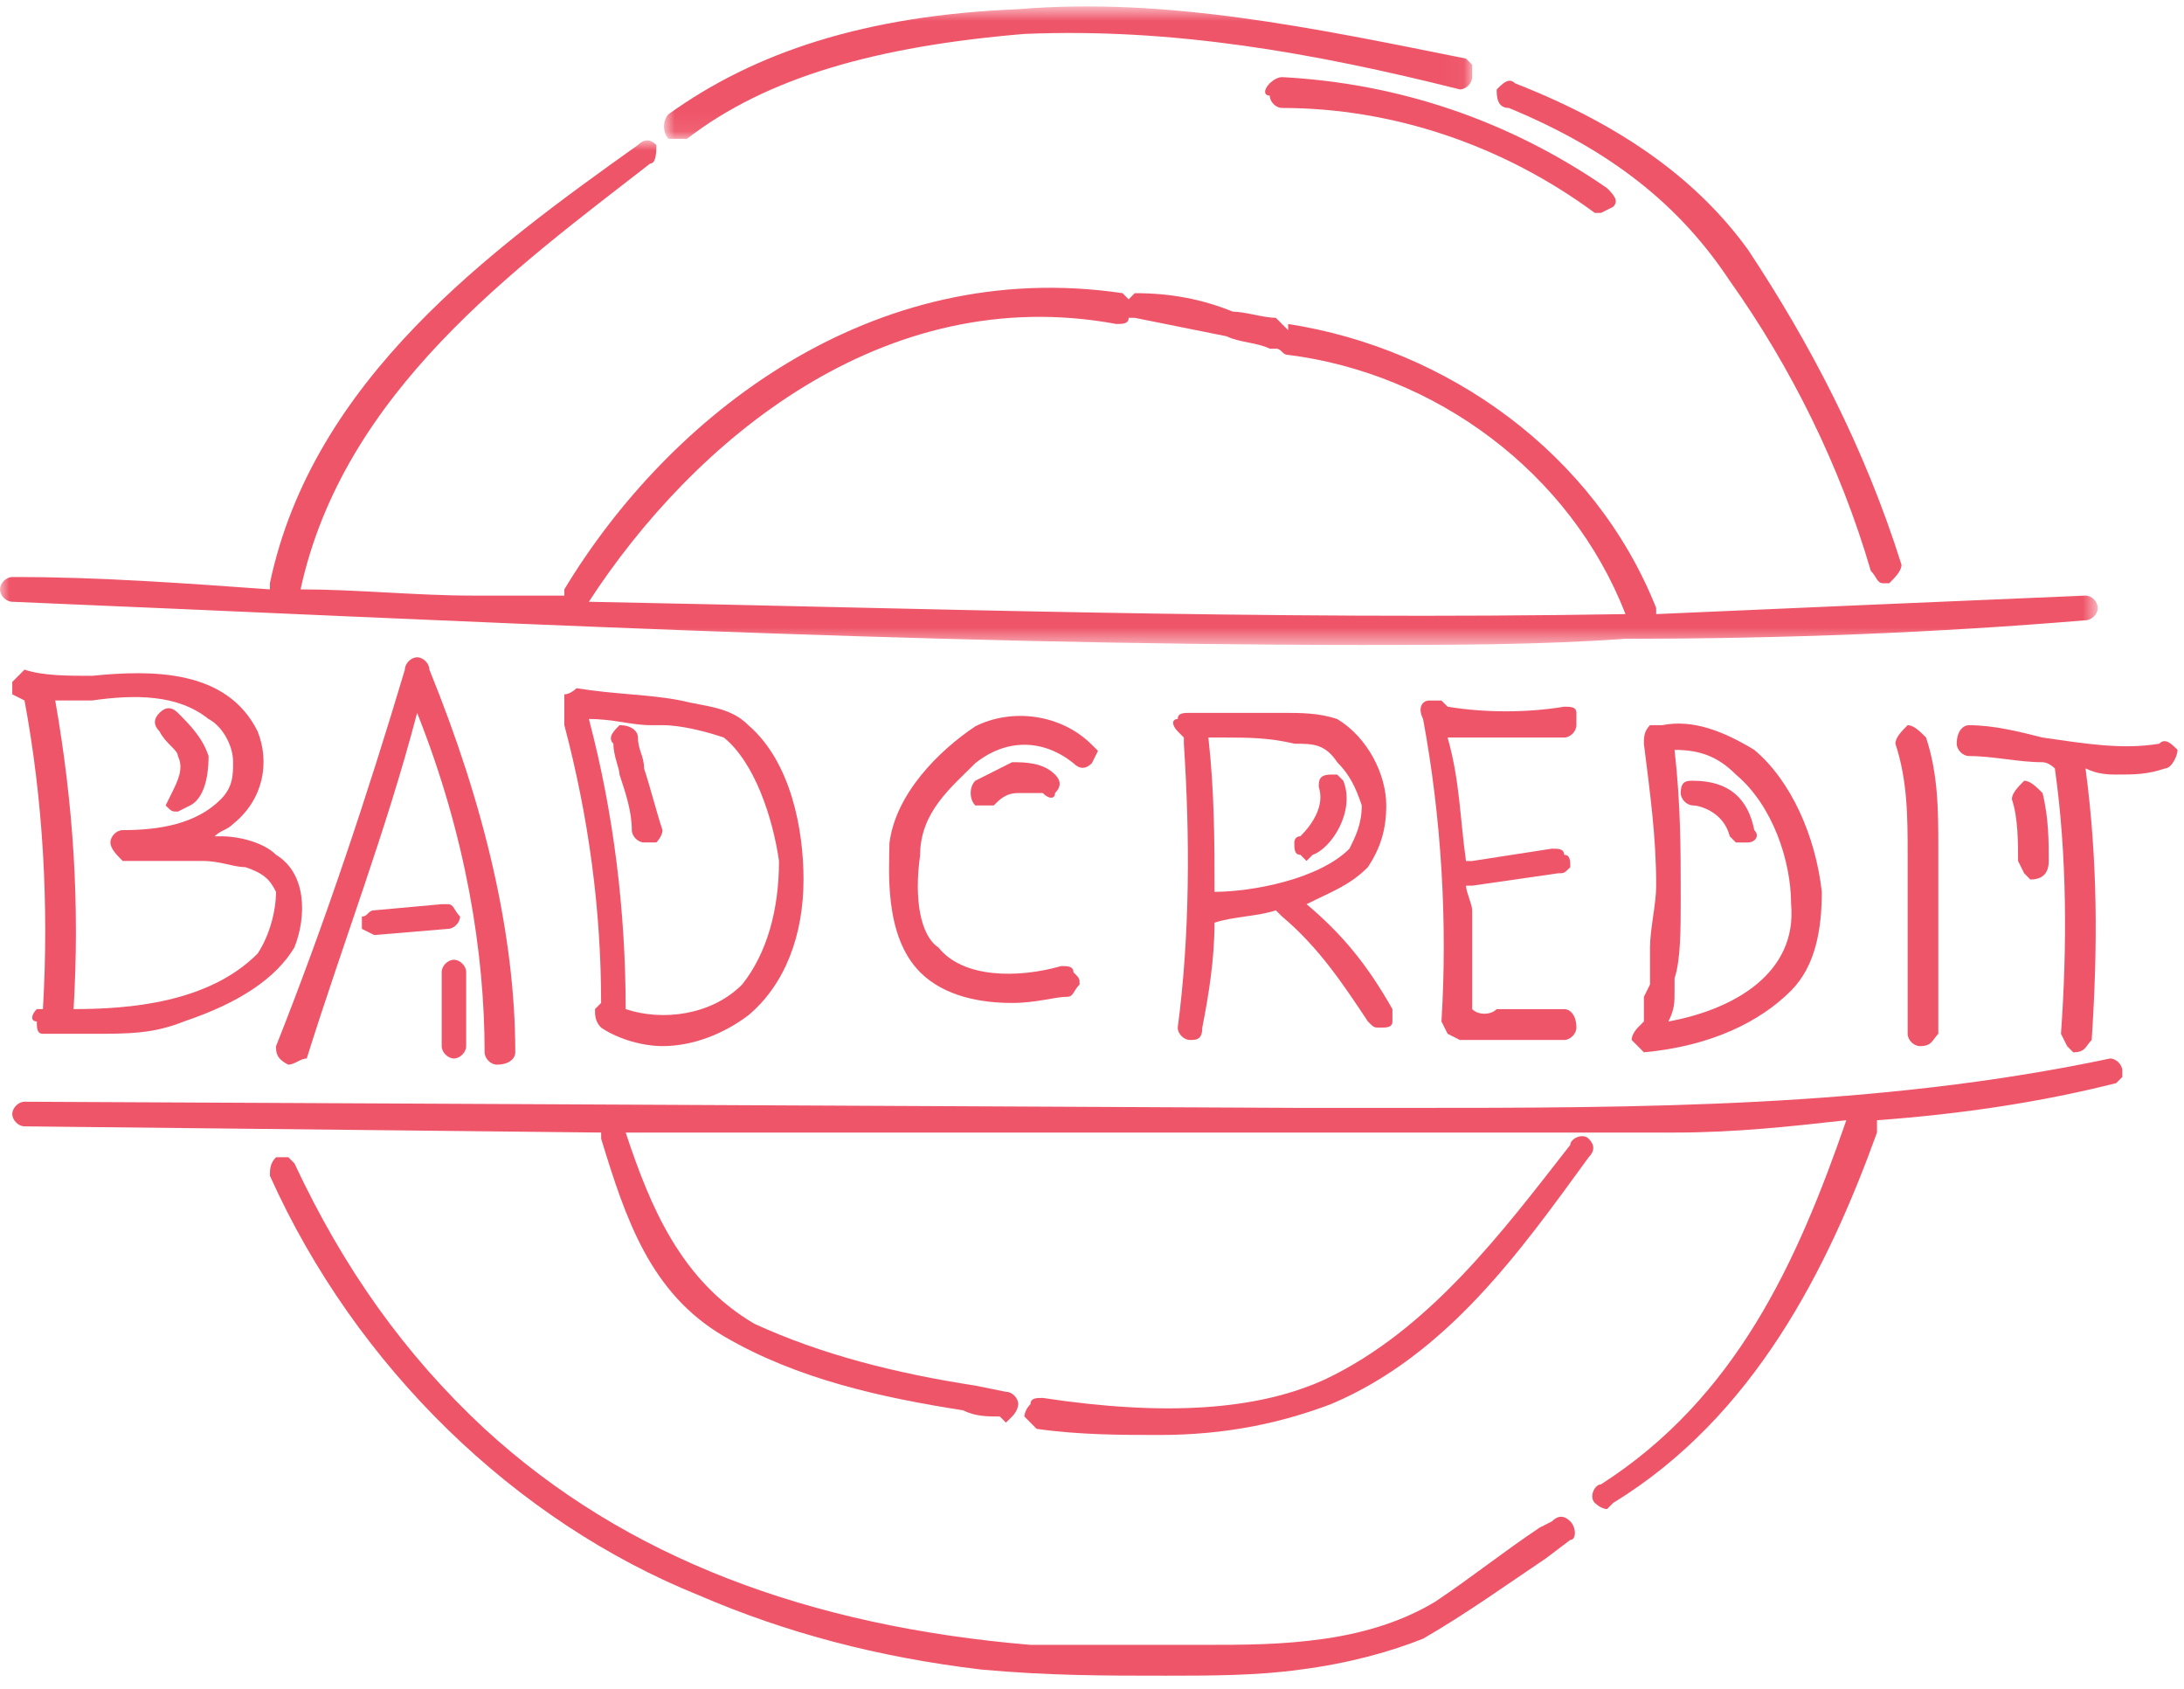
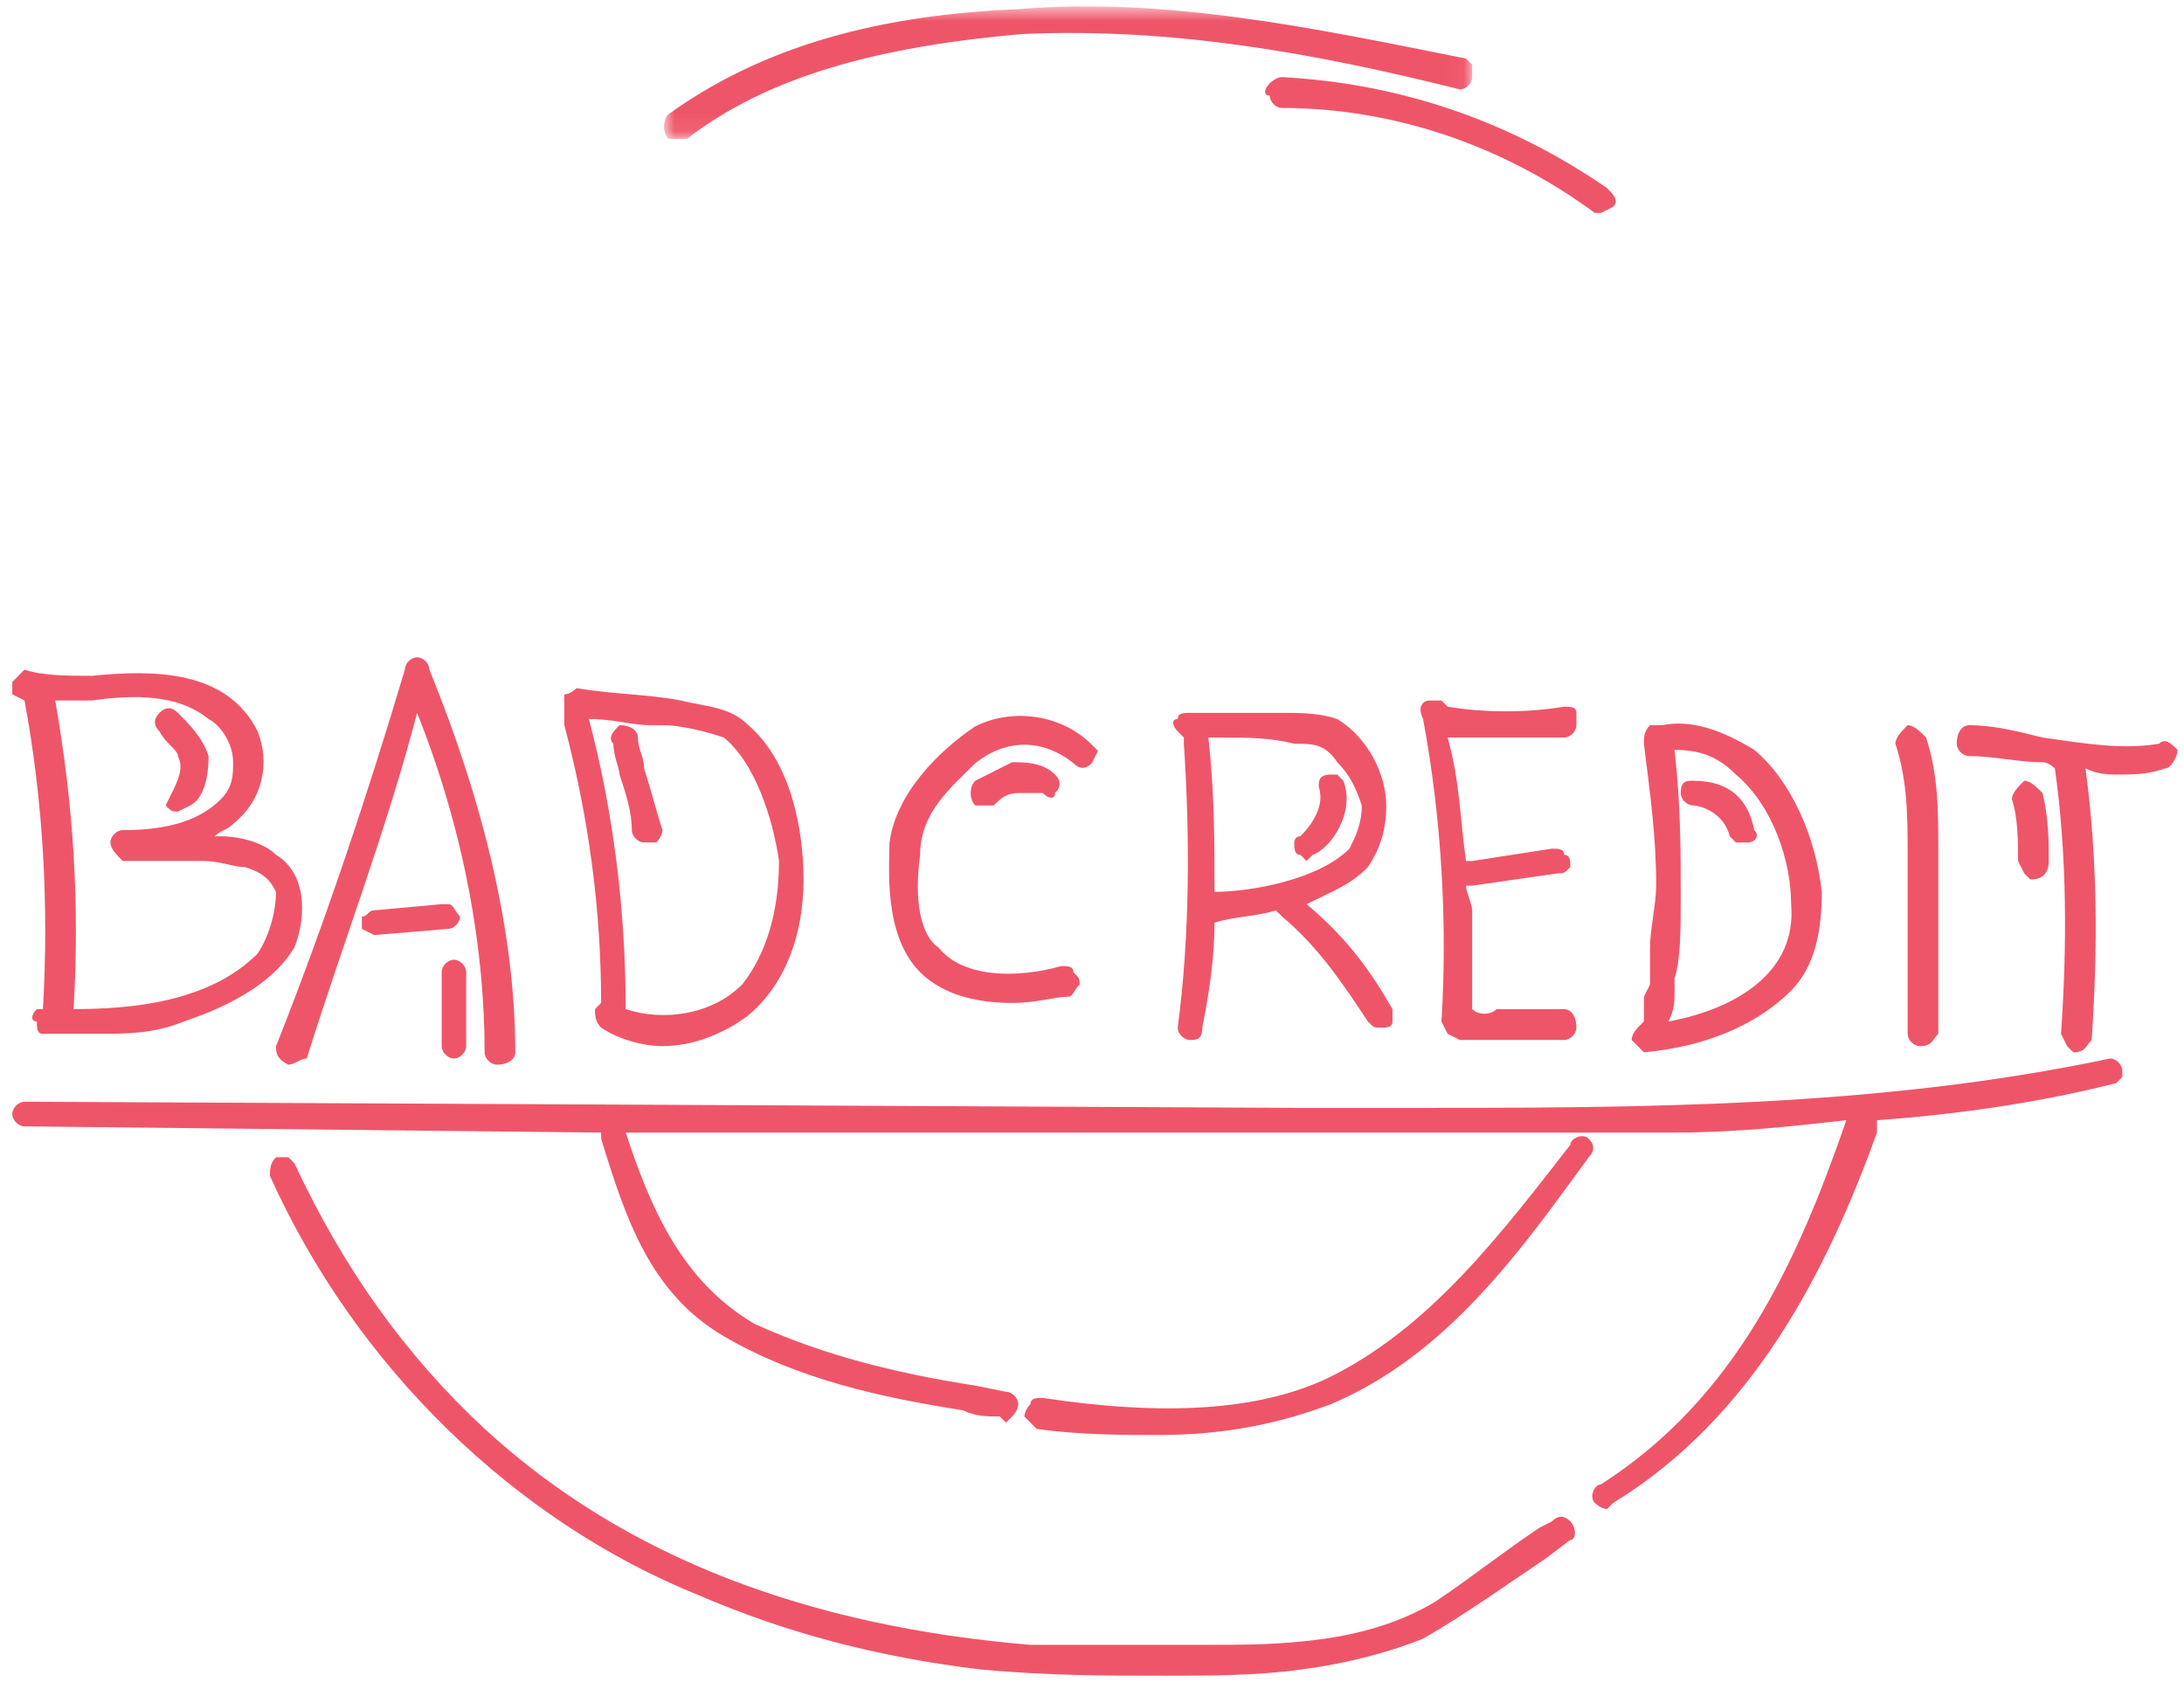
<svg xmlns="http://www.w3.org/2000/svg" xmlns:xlink="http://www.w3.org/1999/xlink" width="119px" height="92px" viewBox="0 0 119 92">
  <title>art_wwd_badcredit</title>
  <desc>Created with Sketch.</desc>
  <defs>
-     <polygon id="path-1" points="0 0.962 114.304 0.962 114.304 28.448 0 28.448" />
    <polygon id="path-3" points="0.929 0.714 44.963 0.714 44.963 7.927 0.929 7.927" />
  </defs>
  <g id="All-pages" stroke="none" stroke-width="1" fill="none" fill-rule="evenodd">
    <g id="what-we-do" transform="translate(-274, -1248)">
      <g id="bullets" transform="translate(150, 854)">
        <g id="art_wwd_badcredit" transform="translate(124, 392)">
          <path d="M6.685,47.222 L6.685,47.222 C6.351,47.222 6.017,47.558 6.017,47.894 C6.017,48.23 6.351,48.566 6.685,48.902 L10.026,48.902 L11.03,48.902 C12.033,48.902 12.701,49.238 13.368,49.238 C14.371,49.576 14.705,49.912 15.039,50.584 C15.039,51.593 14.705,52.937 14.038,53.947 C11.363,56.636 7.018,56.972 4.01,56.972 C4.346,51.257 4.01,45.877 3.009,40.16 L5.014,40.16 C7.352,39.824 9.693,39.824 11.363,41.17 C12.033,41.506 12.701,42.515 12.701,43.523 C12.701,44.195 12.701,44.867 12.033,45.541 C10.696,46.886 8.689,47.222 6.685,47.222 L6.685,47.222 Z M2.006,56.972 C1.672,57.308 1.672,57.644 2.006,57.644 C2.006,57.982 2.006,58.318 2.339,58.318 L5.014,58.318 C7.018,58.318 8.355,58.318 10.026,57.644 C13.034,56.636 15.039,55.292 16.042,53.611 C16.712,51.929 16.712,49.576 15.039,48.566 C14.371,47.894 13.034,47.558 12.033,47.558 L11.697,47.558 C12.033,47.222 12.367,47.222 12.701,46.886 C14.371,45.541 14.705,43.523 14.038,41.842 C12.367,38.48 8.355,38.48 5.014,38.816 C3.677,38.816 2.339,38.816 1.336,38.48 L1.002,38.816 L0.669,39.152 L0.669,39.824 L1.336,40.16 C2.339,45.541 2.673,51.257 2.339,56.972 L2.006,56.972 Z" id="Fill-1" fill="#EF5569" />
          <path d="M27.073,59.999 C27.74,59.999 28.076,59.663 28.076,59.326 C28.076,52.937 26.405,45.877 23.397,38.48 C23.397,38.144 23.061,37.808 22.728,37.808 C22.394,37.808 22.06,38.144 22.06,38.48 C20.053,45.205 17.715,52.265 15.041,58.99 C15.041,59.326 15.041,59.663 15.708,59.999 C16.044,59.999 16.378,59.663 16.712,59.663 C18.718,53.273 21.057,47.222 22.728,40.834 C25.402,47.558 26.405,53.947 26.405,59.326 C26.405,59.663 26.739,59.999 27.073,59.999" id="Fill-3" fill="#EF5569" />
          <path d="M25.067,51.93 C24.733,51.591 24.733,51.257 24.4,51.257 L24.064,51.257 L20.388,51.591 C20.054,51.591 20.054,51.93 19.718,51.93 L19.718,52.602 L20.388,52.938 L24.4,52.602 C24.733,52.602 25.067,52.266 25.067,51.93" id="Fill-5" fill="#EF5569" />
          <path d="M34.091,56.972 C34.091,51.595 33.423,46.213 32.086,41.168 C33.423,41.168 34.424,41.504 35.428,41.504 L36.095,41.504 C37.099,41.504 38.436,41.842 39.439,42.178 C41.11,43.522 42.111,46.549 42.445,48.902 C42.445,51.595 41.777,53.947 40.44,55.63 C38.769,57.31 36.095,57.644 34.091,56.972 M32.753,57.982 C33.757,58.654 35.094,58.988 36.095,58.988 C37.766,58.988 39.439,58.316 40.774,57.31 C42.781,55.63 43.782,52.937 43.782,49.91 C43.782,47.224 43.115,43.522 40.774,41.504 C39.773,40.496 38.436,40.496 37.099,40.162 C35.428,39.826 33.423,39.826 31.416,39.49 C31.416,39.49 31.083,39.826 30.749,39.826 L30.749,40.832 L31.083,40.832 L30.749,40.832 L30.749,41.504 C32.086,46.549 32.753,51.595 32.753,56.635 L32.42,56.972 C32.42,57.31 32.42,57.644 32.753,57.982" id="Fill-7" fill="#EF5569" />
          <path d="M59.492,43.576 L59.826,42.906 L59.492,42.573 C57.821,40.897 55.147,40.561 53.142,41.567 C51.138,42.906 48.797,45.252 48.463,47.931 C48.463,49.27 48.127,52.953 50.134,54.962 C51.471,56.301 53.476,56.637 55.147,56.637 C56.484,56.637 57.487,56.301 58.155,56.301 C58.488,56.301 58.488,55.965 58.824,55.632 C58.824,55.298 58.824,55.298 58.488,54.962 C58.488,54.628 58.155,54.628 57.821,54.628 C55.48,55.298 52.472,55.298 51.138,53.62 C50.134,52.953 49.8,50.943 50.134,48.6 C50.134,46.255 51.805,44.916 53.142,43.576 C54.813,42.237 56.818,42.237 58.488,43.576 C58.824,43.912 59.158,43.912 59.492,43.576" id="Fill-9" fill="#EF5569" />
          <path d="M65.842,42.179 L65.842,42.179 L66.846,42.179 C67.847,42.179 69.184,42.179 70.521,42.515 C71.524,42.515 72.192,42.515 72.862,43.523 C73.529,44.197 73.863,44.869 74.199,45.877 C74.199,46.886 73.863,47.558 73.529,48.232 C71.858,49.912 68.183,50.584 66.176,50.584 C66.176,47.894 66.176,45.205 65.842,42.179 M64.839,58.654 L64.839,58.654 C65.175,58.654 65.508,58.654 65.508,57.982 C65.842,56.3 66.176,54.281 66.176,52.265 C67.179,51.926 68.516,51.926 69.517,51.593 L69.854,51.926 C71.858,53.611 73.195,55.628 74.532,57.646 C74.866,57.982 74.866,57.982 75.2,57.982 C75.533,57.982 75.87,57.982 75.87,57.646 L75.87,56.974 C74.532,54.619 73.195,52.939 71.191,51.257 C72.525,50.584 73.529,50.248 74.532,49.24 C75.2,48.232 75.533,47.222 75.533,45.877 C75.533,44.197 74.532,42.179 72.862,41.17 C71.858,40.834 70.855,40.834 69.854,40.834 L69.184,40.834 L64.839,40.834 C64.505,40.834 64.171,40.834 64.171,41.17 C63.838,41.17 63.838,41.506 64.171,41.842 L64.505,42.179 L64.505,42.515 C64.839,47.558 64.839,52.939 64.171,57.982 C64.171,58.318 64.505,58.654 64.839,58.654" id="Fill-11" fill="#EF5569" />
          <path d="M80.882,42.179 L85.227,42.179 C85.561,42.179 85.894,41.842 85.894,41.506 L85.894,40.834 C85.894,40.498 85.561,40.498 85.227,40.498 C83.222,40.834 80.882,40.834 78.877,40.498 L78.541,40.162 L77.874,40.162 C77.54,40.162 77.206,40.498 77.54,41.17 C78.541,46.55 78.877,52.265 78.541,57.646 L78.877,58.318 L79.545,58.654 L85.227,58.654 C85.561,58.654 85.894,58.318 85.894,57.982 C85.894,57.308 85.561,56.974 85.227,56.974 L82.219,56.974 L81.549,56.974 C81.216,57.308 80.548,57.308 80.214,56.974 L80.214,56.3 L80.214,55.964 L80.214,54.619 L80.214,51.593 C80.214,51.257 79.878,50.584 79.878,50.248 L80.214,50.248 L84.893,49.574 C85.227,49.574 85.227,49.574 85.561,49.24 C85.561,48.904 85.561,48.568 85.227,48.568 C85.227,48.232 84.893,48.232 84.557,48.232 L80.214,48.904 L79.878,48.904 C79.545,46.55 79.545,44.533 78.877,42.179 L80.882,42.179 Z" id="Fill-13" fill="#EF5569" />
          <path d="M90.908,57.646 C91.242,56.974 91.242,56.636 91.242,55.964 L91.242,55.294 C91.578,54.281 91.578,52.603 91.578,50.921 C91.578,48.232 91.578,45.877 91.242,42.851 C92.579,42.851 93.583,43.189 94.584,44.195 C96.591,45.877 97.592,48.904 97.592,51.254 C97.928,54.953 94.584,56.974 90.908,57.646 L90.908,57.646 Z M89.905,55.63 L89.571,56.302 L89.571,57.646 L89.237,57.982 C89.237,57.982 88.904,58.316 88.904,58.654 L89.237,58.988 L89.571,59.326 C93.249,58.988 95.921,57.646 97.592,55.964 C98.929,54.619 99.265,52.603 99.265,50.582 C98.929,47.56 97.592,44.531 95.587,42.851 C93.916,41.84 92.245,41.17 90.575,41.504 L89.905,41.504 C89.571,41.84 89.571,42.176 89.571,42.515 C89.905,45.205 90.241,47.56 90.241,50.248 C90.241,51.254 89.905,52.603 89.905,53.609 L89.905,55.63 Z" id="Fill-15" fill="#EF5569" />
          <path d="M103.942,50.247 L103.942,58.32 C103.942,58.653 104.276,58.989 104.61,58.989 C105.279,58.989 105.279,58.653 105.613,58.32 L105.613,49.575 L105.613,48.231 C105.613,46.213 105.613,44.196 104.946,42.178 C104.61,41.842 104.276,41.505 103.942,41.505 C103.608,41.842 103.275,42.178 103.275,42.514 C103.942,44.532 103.942,46.549 103.942,48.567 L103.942,50.247 Z" id="Fill-17" fill="#EF5569" />
          <path d="M117.645,42.515 C115.641,42.851 113.634,42.515 111.296,42.179 C109.958,41.843 108.621,41.507 107.284,41.507 C106.95,41.507 106.617,41.843 106.617,42.515 C106.617,42.851 106.95,43.187 107.284,43.187 C108.621,43.187 109.958,43.523 111.296,43.523 C111.629,43.523 111.963,43.859 111.963,43.859 C112.633,48.568 112.633,53.611 112.297,58.319 L112.633,58.991 L112.966,59.327 C113.634,59.327 113.634,58.991 113.97,58.655 C114.304,53.611 114.304,48.904 113.634,43.859 C114.304,44.195 114.971,44.195 115.305,44.195 C116.308,44.195 116.978,44.195 117.979,43.859 C118.313,43.859 118.649,43.187 118.649,42.851 C118.313,42.515 117.979,42.179 117.645,42.515" id="Fill-19" fill="#EF5569" />
          <g id="Group-23" transform="translate(0, 8.686)">
            <mask id="mask-2" fill="white">
              <use xlink:href="#path-1" />
            </mask>
            <g id="Clip-22" />
            <path d="M61.83,10.628 C63.501,10.964 65.172,11.3 66.843,11.636 C67.513,11.972 68.514,11.972 69.184,12.308 L69.517,12.308 C69.851,12.308 69.851,12.647 70.187,12.647 C78.208,13.655 85.561,19.034 88.569,26.768 C68.85,27.104 49.798,26.432 32.084,26.096 C37.766,17.354 48.128,8.609 60.827,10.964 C61.163,10.964 61.497,10.964 61.497,10.628 L61.83,10.628 Z M0.669,26.096 C24.733,27.104 49.798,28.448 74.196,28.448 C79.211,28.448 83.89,28.448 88.569,28.112 C97.257,28.112 105.613,27.776 113.634,27.104 C113.967,27.104 114.304,26.768 114.304,26.432 C114.304,26.096 113.967,25.76 113.634,25.76 C105.613,26.096 97.926,26.432 90.24,26.768 L90.24,26.432 C86.898,18.026 78.875,12.308 70.187,10.964 L70.187,11.3 L69.517,10.628 C68.85,10.628 67.846,10.292 67.179,10.292 C65.506,9.62 63.835,9.284 61.83,9.284 L61.497,9.62 L61.163,9.284 C47.46,7.265 36.429,16.007 30.749,25.421 L30.749,25.76 L25.734,25.76 C22.726,25.76 19.385,25.421 16.377,25.421 C18.717,14.663 28.075,7.937 35.428,2.222 C35.762,2.222 35.762,1.55 35.762,1.214 C35.428,0.878 35.092,0.878 34.758,1.214 C26.738,6.929 17.046,13.991 14.706,25.085 L14.706,25.421 C10.027,25.085 5.348,24.749 1.003,24.749 L0.669,24.749 C0.336,24.749 -0,25.085 -0,25.421 C-0,25.76 0.336,26.096 0.669,26.096 L0.669,26.096 Z" id="Fill-21" fill="#EF5569" mask="url(#mask-2)" />
          </g>
          <path d="M114.972,59.663 C102.272,62.354 89.237,62.354 76.537,62.354 L70.855,62.354 L1.337,62.018 C1.004,62.018 0.67,62.354 0.67,62.688 C0.67,63.026 1.004,63.36 1.337,63.36 L32.755,63.698 L32.755,64.032 C34.092,68.405 35.429,72.44 39.438,74.793 C43.449,77.145 48.128,78.153 52.473,78.828 C53.141,79.166 53.811,79.166 54.478,79.166 L54.812,79.5 L55.148,79.166 C55.481,78.828 55.481,78.494 55.481,78.494 C55.481,78.153 55.148,77.82 54.812,77.82 L53.141,77.483 C48.796,76.811 44.787,75.801 41.109,74.118 C37.1,71.766 35.429,67.733 34.092,63.698 L46.457,63.698 L59.827,63.698 L76.871,63.698 L91.241,63.698 C94.585,63.698 97.593,63.36 100.601,63.026 C97.927,70.76 94.585,78.153 87.232,82.863 C86.896,82.863 86.562,83.535 86.896,83.873 C86.896,83.873 87.232,84.207 87.566,84.207 L87.9,83.873 C95.586,79.166 99.598,71.094 102.272,63.698 L102.272,63.026 C106.951,62.688 111.296,62.018 115.305,61.005 L115.639,60.672 L115.639,60.333 C115.639,59.999 115.305,59.663 114.972,59.663" id="Fill-24" fill="#EF5569" />
          <g id="Group-28" transform="translate(35.25, 1.636)">
            <mask id="mask-4" fill="white">
              <use xlink:href="#path-3" />
            </mask>
            <g id="Clip-27" />
            <path d="M44.629,3.556 C36.272,1.876 28.252,0.193 20.231,0.865 C11.875,1.201 5.859,3.22 1.18,6.583 C0.846,6.919 0.846,7.591 1.18,7.927 L1.849,7.927 L2.183,7.927 C6.528,4.564 12.544,2.884 20.565,2.212 C28.585,1.876 36.272,3.22 44.295,5.236 C44.629,5.236 44.963,4.9 44.963,4.564 L44.963,3.892 L44.629,3.556 Z" id="Fill-26" fill="#EF5569" mask="url(#mask-4)" />
          </g>
-           <path d="M94.25,17.297 C97.591,22.004 100.266,27.383 101.936,33.101 C102.27,33.437 102.27,33.773 102.604,33.773 L102.94,33.773 C103.274,33.437 103.607,33.101 103.607,32.765 C101.603,26.375 98.595,20.66 95.253,15.617 C92.579,11.918 88.567,8.891 82.551,6.539 C82.218,6.2 81.884,6.539 81.55,6.875 C81.55,7.211 81.55,7.883 82.218,7.883 C87.9,10.235 91.575,13.262 94.25,17.297" id="Fill-29" fill="#EF5569" />
          <path d="M86.563,64.033 C86.229,63.697 85.559,64.033 85.559,64.371 C81.884,69.076 77.872,74.458 72.192,77.146 C68.515,78.826 63.502,79.165 56.816,78.154 C56.483,78.154 56.149,78.154 56.149,78.49 C55.815,78.826 55.815,79.165 55.815,79.165 C56.149,79.501 56.149,79.501 56.483,79.839 C58.823,80.173 61.162,80.173 63.168,80.173 C66.844,80.173 69.852,79.501 72.526,78.49 C78.876,75.804 82.887,70.084 86.563,65.044 C86.896,64.705 86.896,64.371 86.563,64.033" id="Fill-31" fill="#EF5569" />
          <path d="M84.558,84.88 L83.891,85.219 C81.884,86.56 80.213,87.907 78.208,89.251 C76.538,90.259 74.531,90.931 72.192,91.27 C69.852,91.606 67.847,91.606 65.507,91.606 L64.506,91.606 L56.149,91.606 C44.117,90.595 34.092,86.899 26.405,79.837 C22.06,75.802 18.718,71.095 16.044,65.377 L15.71,65.041 L15.04,65.041 C14.707,65.377 14.707,65.716 14.707,66.052 C19.386,76.474 28.076,84.88 38.101,88.915 C42.78,90.931 47.795,92.278 53.475,92.952 C57.152,93.286 60.16,93.286 63.502,93.286 C65.843,93.286 68.515,93.286 70.855,92.952 C73.53,92.614 75.868,91.942 77.539,91.27 C79.879,89.923 82.218,88.243 84.224,86.899 L85.562,85.888 C85.895,85.888 85.895,85.219 85.562,84.88 C85.226,84.544 84.892,84.544 84.558,84.88" id="Fill-33" fill="#EF5569" />
          <path d="M34.76,42.179 C34.76,41.842 34.426,41.506 33.756,41.506 C33.422,41.842 33.089,42.179 33.422,42.515 C33.422,43.187 33.756,43.859 33.756,44.197 C34.092,45.205 34.426,46.213 34.426,47.222 C34.426,47.558 34.76,47.894 35.093,47.894 L35.427,47.894 L35.763,47.894 C35.763,47.894 36.097,47.558 36.097,47.222 C35.763,46.213 35.427,44.869 35.093,43.859 C35.093,43.187 34.76,42.851 34.76,42.179" id="Fill-35" fill="#EF5569" />
          <path d="M55.147,43.523 C54.479,43.859 53.809,44.195 53.142,44.531 C52.806,44.867 52.806,45.542 53.142,45.878 L53.476,45.878 L54.143,45.878 C54.479,45.542 54.813,45.203 55.48,45.203 L56.817,45.203 C57.151,45.542 57.487,45.542 57.487,45.203 C57.821,44.867 57.821,44.531 57.487,44.195 C56.817,43.523 55.814,43.523 55.147,43.523" id="Fill-37" fill="#EF5569" />
          <path d="M71.189,48.903 L71.523,48.567 C72.526,48.23 73.863,46.212 73.194,44.532 L72.86,44.196 L72.526,44.196 C71.856,44.196 71.856,44.532 71.856,44.868 C72.192,45.876 71.523,46.886 70.855,47.558 C70.522,47.558 70.522,47.894 70.522,47.894 C70.522,48.23 70.522,48.567 70.855,48.567 L71.189,48.903 Z" id="Fill-39" fill="#EF5569" />
          <path d="M92.245,44.532 C91.911,44.532 91.578,44.532 91.578,45.204 C91.578,45.54 91.911,45.876 92.245,45.876 C92.579,45.876 93.916,46.212 94.25,47.559 L94.583,47.895 L94.919,47.895 L95.253,47.895 C95.587,47.895 95.92,47.559 95.587,47.223 C95.253,45.54 94.25,44.532 92.245,44.532" id="Fill-41" fill="#EF5569" />
          <path d="M110.626,49.912 L110.626,49.912 C111.294,49.912 111.63,49.574 111.63,48.904 C111.63,47.896 111.63,46.55 111.294,45.205 C110.96,44.869 110.626,44.533 110.293,44.533 C109.959,44.869 109.623,45.205 109.623,45.541 C109.959,46.55 109.959,47.896 109.959,48.904 L110.293,49.574 L110.626,49.912 Z" id="Fill-43" fill="#EF5569" />
          <path d="M9.692,40.834 C9.358,40.498 9.025,40.498 8.691,40.834 C8.357,41.17 8.357,41.506 8.691,41.842 C9.025,42.514 9.692,42.85 9.692,43.186 C10.028,43.86 9.692,44.532 9.358,45.205 L9.025,45.877 C9.358,46.213 9.358,46.213 9.692,46.213 L10.362,45.877 C11.029,45.541 11.365,44.532 11.365,43.186 C11.029,42.178 10.362,41.506 9.692,40.834" id="Fill-45" fill="#EF5569" />
          <path d="M24.733,59.663 C25.067,59.663 25.4,59.325 25.4,58.991 L25.4,54.954 C25.4,54.62 25.067,54.284 24.733,54.284 C24.399,54.284 24.066,54.62 24.066,54.954 L24.066,58.991 C24.066,59.325 24.399,59.663 24.733,59.663" id="Fill-47" fill="#EF5569" />
          <path d="M69.852,6.201 C69.519,6.201 69.185,6.537 69.185,6.537 C68.849,6.873 68.849,7.209 69.185,7.209 C69.185,7.545 69.519,7.881 69.852,7.881 C75.868,7.881 81.884,9.9 86.897,13.599 L87.233,13.599 L87.9,13.263 C88.234,12.927 87.9,12.591 87.567,12.252 C82.218,8.553 76.202,6.537 69.852,6.201" id="Fill-49" fill="#EF5569" />
        </g>
      </g>
    </g>
  </g>
</svg>